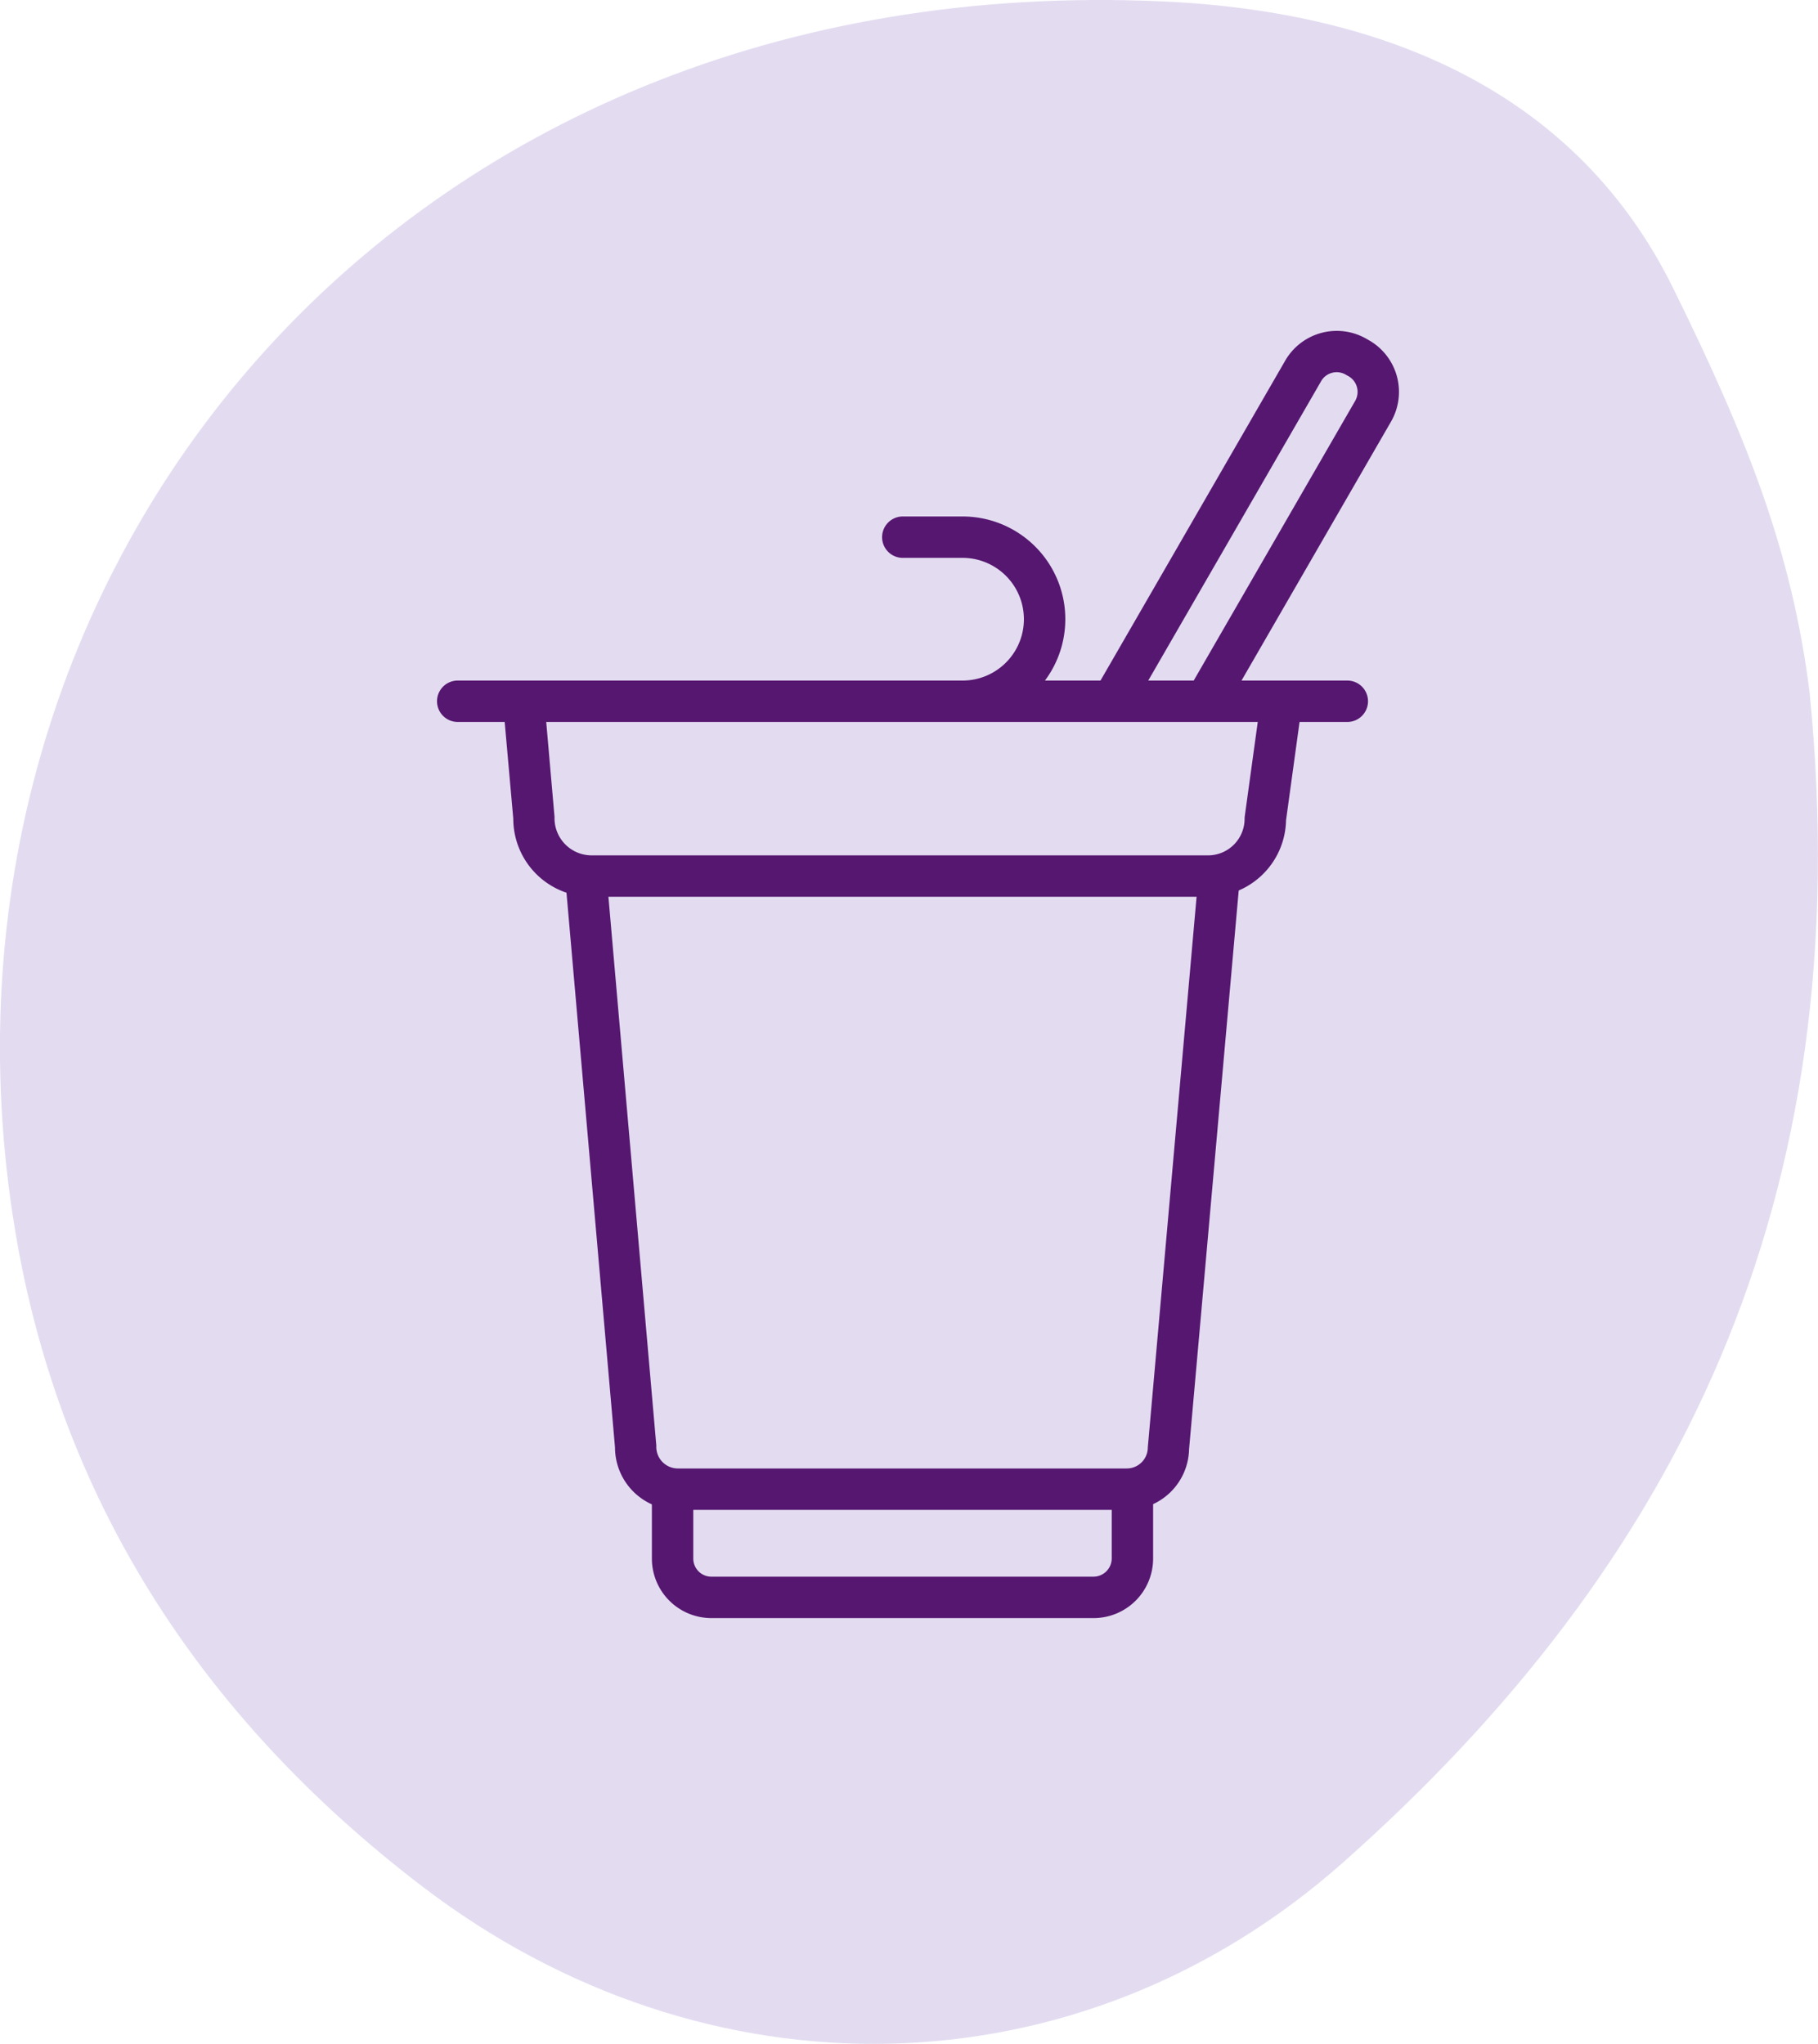
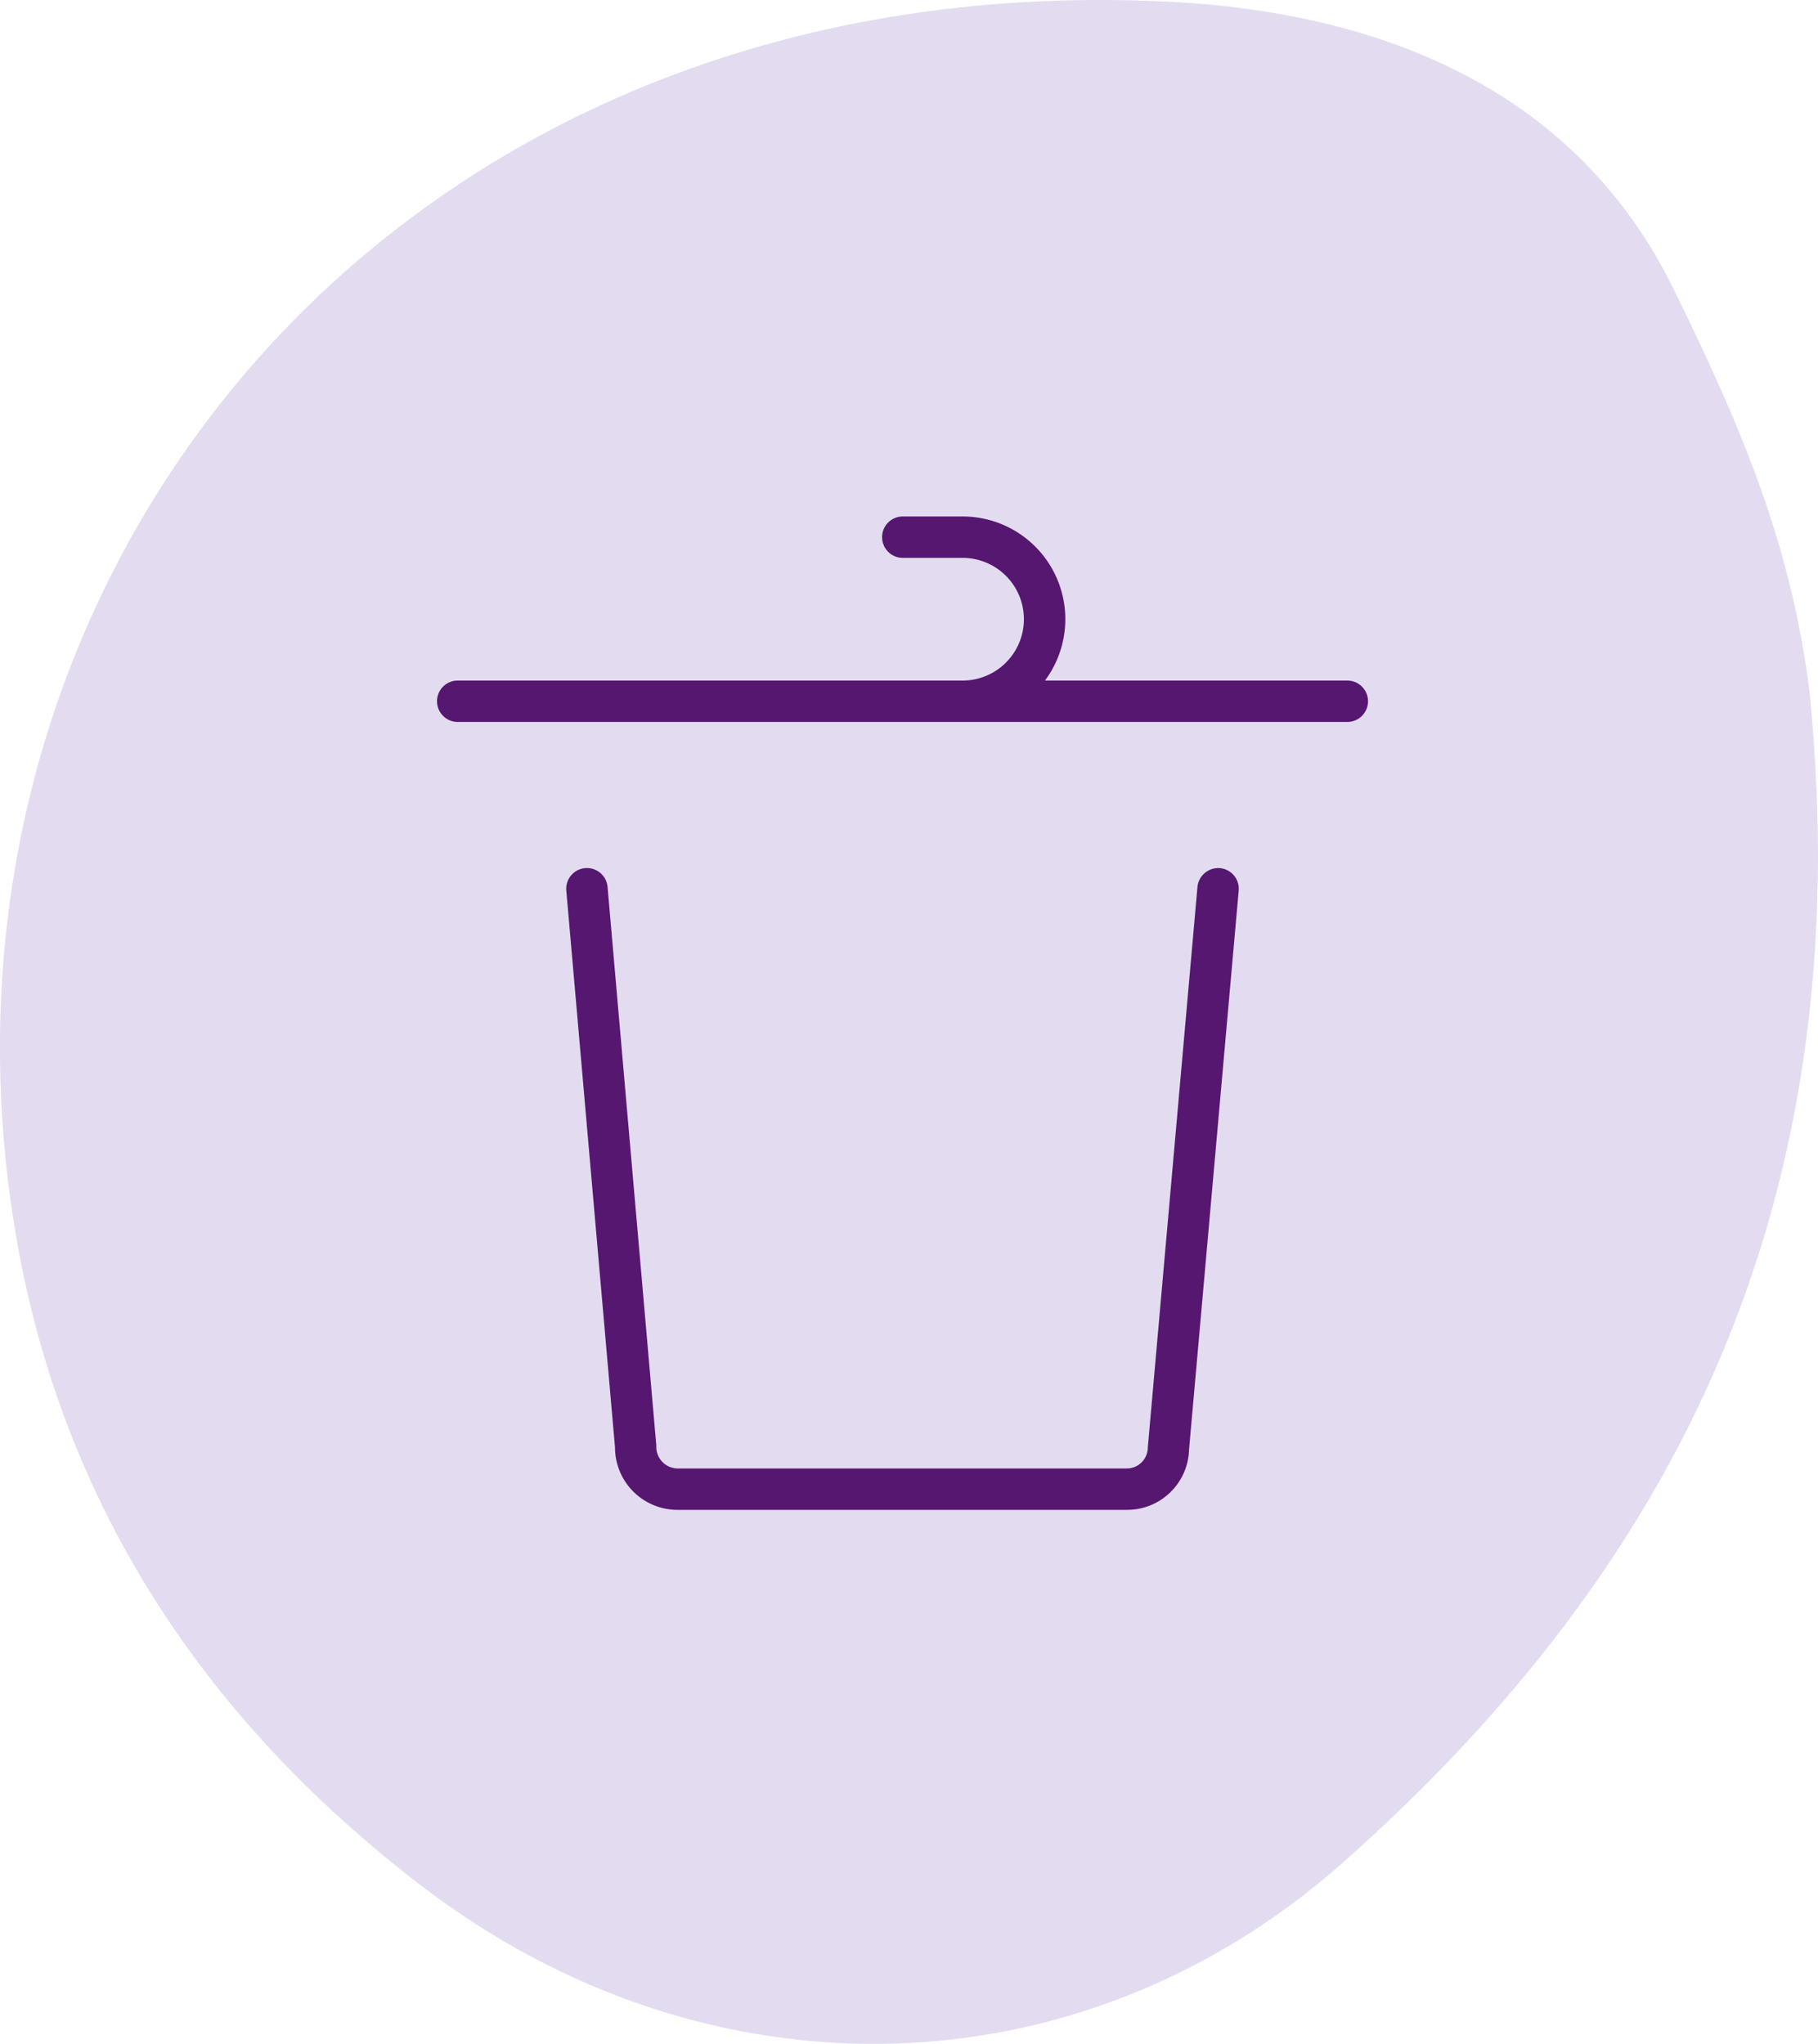
<svg xmlns="http://www.w3.org/2000/svg" width="94.101" height="105.803" viewBox="0 0 94.101 105.803">
  <g id="Gruppe_12553" data-name="Gruppe 12553" transform="translate(-1068.956 -268.111)">
    <g id="Gruppe_12532" data-name="Gruppe 12532" transform="translate(346.743 179.158)">
      <g id="Gruppe_12526" data-name="Gruppe 12526" transform="translate(722.213 88.953)">
        <path id="Pfad_53500" data-name="Pfad 53500" d="M815.89,124.871c-.919-7.365-3.226-13.192-7.072-21-4.885-9.916-14.552-14.309-26.423-14.845-39.732-1.8-65.047,29.565-59.4,63.619,2.274,13.7,9.421,25.055,21.069,33.955,14.656,11.2,33.951,10.942,47.7-1.265,17.262-15.327,26.715-34.2,24.122-60.466" transform="translate(-722.213 -88.953)" fill="#e3dcf1" />
      </g>
      <g id="Gruppe_12527" data-name="Gruppe 12527" transform="translate(755.955 165.193)">
-         <path id="Pfad_53501" data-name="Pfad 53501" d="M776.564,167.615H756.777a3.081,3.081,0,0,1-3.078-3.078v-3.37a1.072,1.072,0,0,1,2.143,0v3.37a.936.936,0,0,0,.935.934h19.787a.947.947,0,0,0,.936-.934v-3.37a1.072,1.072,0,0,1,2.143,0v3.37A3.082,3.082,0,0,1,776.564,167.615Z" transform="translate(-753.699 -160.095)" fill="#561770" />
-       </g>
+         </g>
      <g id="Gruppe_12528" data-name="Gruppe 12528" transform="translate(751.521 133.888)">
        <path id="Pfad_53502" data-name="Pfad 53502" d="M778.576,164.107H755.318a3.235,3.235,0,0,1-3.232-3.231l-2.521-28.828a1.072,1.072,0,0,1,2.136-.186l2.524,28.921a1.119,1.119,0,0,0,1.093,1.181h23.258a1.089,1.089,0,0,0,1.088-1.088l2.57-29.016a1.083,1.083,0,0,1,1.162-.972,1.071,1.071,0,0,1,.973,1.162L781.8,160.971A3.209,3.209,0,0,1,778.576,164.107Z" transform="translate(-749.561 -130.884)" fill="#561770" />
      </g>
      <g id="Gruppe_12529" data-name="Gruppe 12529" transform="translate(748.282 124.461)">
-         <path id="Pfad_53503" data-name="Pfad 53503" d="M783,133H751.074a4.04,4.04,0,0,1-4.036-4.036l-.5-5.627a1.071,1.071,0,1,1,2.135-.186l.5,5.72a1.923,1.923,0,0,0,1.9,1.986H783a1.894,1.894,0,0,0,1.891-1.893.945.945,0,0,1,.011-.146l.8-5.809a1.071,1.071,0,0,1,2.123.293l-.789,5.742A4.039,4.039,0,0,1,783,133Z" transform="translate(-746.539 -122.087)" fill="#561770" />
-       </g>
+         </g>
      <g id="Gruppe_12530" data-name="Gruppe 12530" transform="translate(744.801 115.688)">
        <path id="Pfad_53504" data-name="Pfad 53504" d="M790.471,124.537H744.363a1.072,1.072,0,0,1,0-2.143h26.162a3.175,3.175,0,0,0,0-6.351H767.4a1.072,1.072,0,0,1,0-2.143h3.127a5.317,5.317,0,0,1,4.264,8.494h15.682a1.072,1.072,0,0,1,0,2.143Z" transform="translate(-743.291 -113.9)" fill="#561770" />
      </g>
      <g id="Gruppe_12531" data-name="Gruppe 12531" transform="translate(778.832 106.078)">
-         <path id="Pfad_53505" data-name="Pfad 53505" d="M776.118,124.987a1.072,1.072,0,0,1-.927-1.607l9.76-16.905a3.08,3.08,0,0,1,4.208-1.126l.135.077a3.078,3.078,0,0,1,1.132,4.209l-8.55,14.81a1.072,1.072,0,1,1-1.856-1.072l8.55-14.81a.935.935,0,0,0-.343-1.28l-.136-.077a.932.932,0,0,0-.715-.1.92.92,0,0,0-.568.436l-9.761,16.905A1.072,1.072,0,0,1,776.118,124.987Z" transform="translate(-775.046 -104.933)" fill="#561770" />
-       </g>
+         </g>
    </g>
  </g>
</svg>